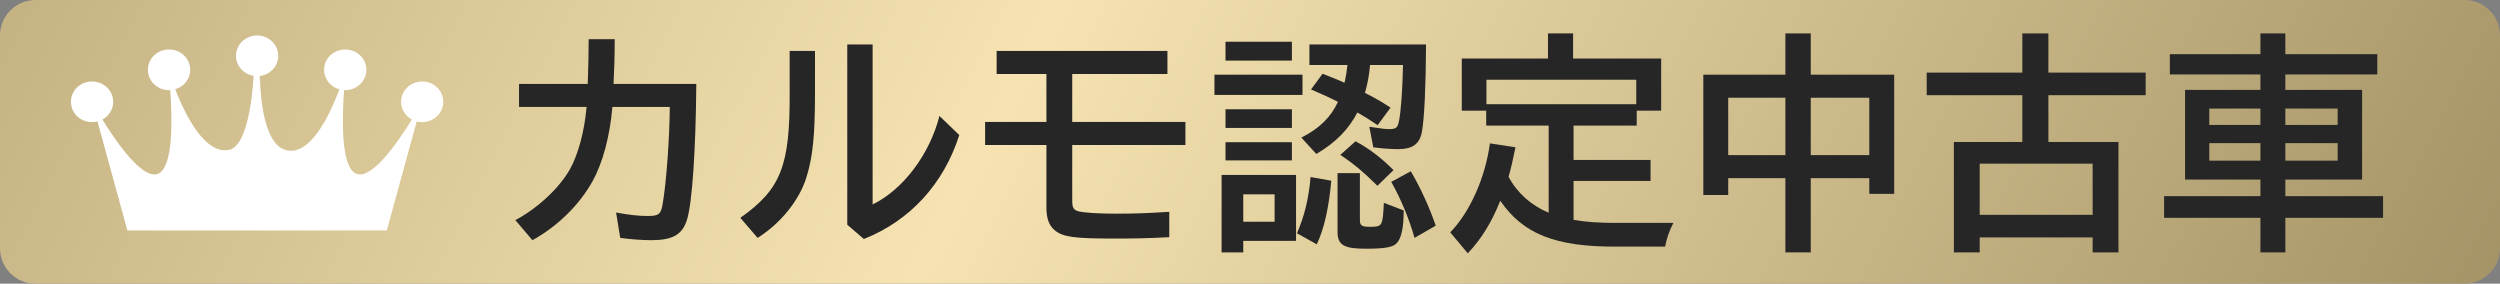
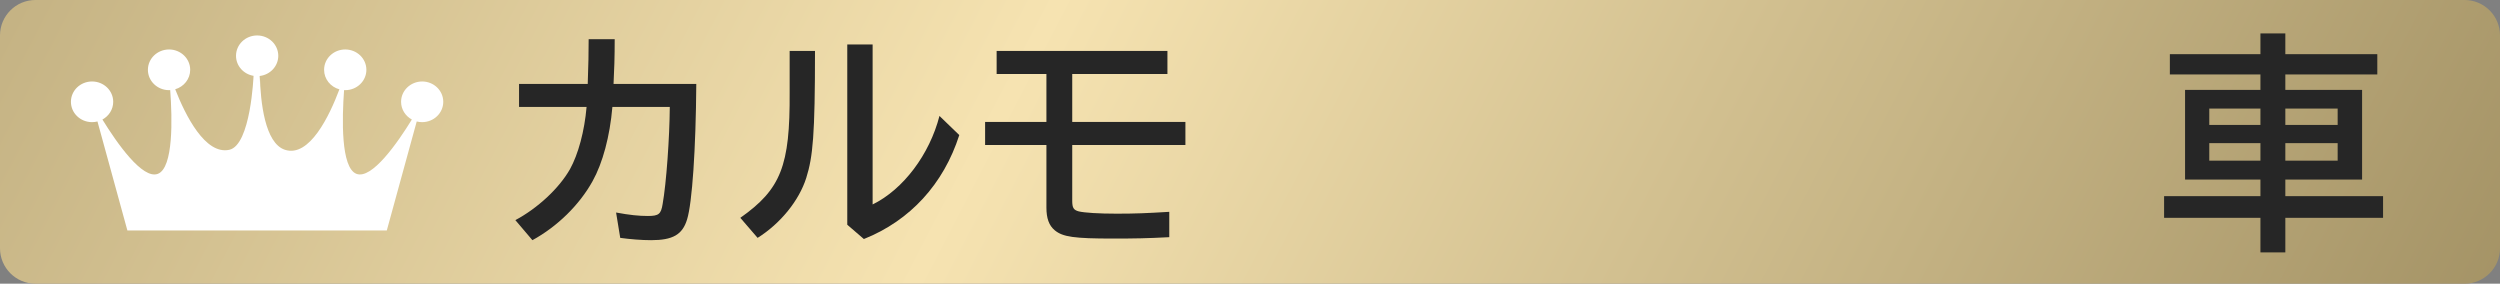
<svg xmlns="http://www.w3.org/2000/svg" width="141" height="16" viewBox="0 0 141 16" fill="none">
  <rect x="0" y="0" width="141" height="16" fill="#808080" stroke="none" />
  <path d="M139 0H2C0.895 0 0 0.895 0 2V14C0 15.105 0.895 16 2 16H139C140.105 16 141 15.105 141 14V2C141 0.895 140.105 0 139 0Z" fill="url(#paint0_linear_6149_12)" />
  <path d="M23.814 4.595C23.156 4.595 22.621 5.108 22.621 5.742C22.621 6.171 22.867 6.545 23.229 6.742C22.423 8.051 20.97 10.143 20.1 9.803C19.22 9.459 19.288 6.689 19.406 5.083C19.427 5.083 19.45 5.085 19.471 5.085C20.129 5.085 20.664 4.571 20.664 3.937C20.664 3.303 20.13 2.79 19.471 2.79C18.812 2.79 18.279 3.303 18.279 3.937C18.279 4.461 18.644 4.902 19.142 5.039C18.588 6.515 17.458 8.896 16.074 8.449C14.932 8.08 14.692 5.73 14.656 4.284C15.242 4.213 15.695 3.73 15.695 3.147C15.695 2.515 15.162 2 14.503 2C13.844 2 13.311 2.513 13.311 3.147C13.311 3.714 13.738 4.185 14.3 4.277C14.3 4.277 14.144 8.185 12.932 8.449C11.574 8.743 10.459 6.509 9.882 5.035C10.371 4.892 10.727 4.455 10.727 3.937C10.727 3.305 10.194 2.79 9.535 2.79C8.876 2.79 8.342 3.303 8.342 3.937C8.342 4.571 8.876 5.085 9.535 5.085C9.556 5.085 9.579 5.085 9.6 5.083C9.718 6.691 9.786 9.459 8.906 9.803C8.038 10.143 6.583 8.051 5.777 6.742C6.139 6.545 6.385 6.172 6.385 5.742C6.385 5.109 5.852 4.595 5.192 4.595C4.533 4.595 4 5.108 4 5.742C4 6.376 4.533 6.889 5.192 6.889C5.297 6.889 5.4 6.876 5.497 6.851L7.185 13H21.815L23.503 6.851C23.6 6.876 23.703 6.889 23.808 6.889C24.465 6.889 25 6.376 25 5.742C25 5.108 24.467 4.595 23.808 4.595H23.814ZM14.615 4.289C14.615 4.289 14.624 4.289 14.629 4.289L14.615 4.665V4.29V4.289Z" fill="white" />
  <path d="M127.489 5.07V4.199H122.38V3.055H127.489V1.885H128.893V3.055H134.08V4.199H128.893V5.07H133.222V10.127H128.893V11.063H134.405V12.285H128.893V14.235H127.489V12.285H122.055V11.063H127.489V10.127H123.238V5.07H127.489ZM127.489 6.123H124.603V7.046H127.489V6.123ZM128.893 6.123V7.046H131.844V6.123H128.893ZM127.489 8.073H124.603V9.061H127.489V8.073ZM128.893 8.073V9.061H131.844V8.073H128.893Z" fill="#262626" />
-   <path d="M115.529 8.008H119.481V14.235H118.025V13.39H111.655V14.235H110.199V8.008H114.06V5.369H108.665V4.095H114.06V1.885H115.529V4.095H121.015V5.369H115.529V8.008ZM118.025 9.23H111.655V12.116H118.025V9.23Z" fill="#262626" />
-   <path d="M100.696 4.212V1.885H102.126V4.212H106.832V10.933H105.428V10.049H102.126V14.235H100.696V10.049H97.472V10.998H96.068V4.212H100.696ZM97.472 5.512V8.749H100.696V5.512H97.472ZM105.428 8.749V5.512H102.126V8.749H105.428Z" fill="#262626" />
-   <path d="M88.749 10.205V12.402C89.438 12.519 90.179 12.571 91.089 12.571H94.378C94.131 13.065 94.027 13.364 93.91 13.91H91.076C87.709 13.91 85.902 13.195 84.615 11.323C84.134 12.532 83.549 13.481 82.782 14.287L81.794 13.104C82.912 11.96 83.783 9.984 84.03 8.086L85.473 8.307C85.343 8.957 85.213 9.529 85.083 9.971C85.577 10.894 86.357 11.583 87.345 11.999V7.085H83.822V6.24H82.444V3.302H87.306V1.885H88.723V3.302H93.689V6.24H92.311V7.085H88.749V9.022H93.091V10.205H88.749ZM83.835 4.498V5.876H92.285V4.498H83.835Z" fill="#262626" />
-   <path d="M79.129 3.666H77.27C77.231 4.199 77.127 4.732 76.984 5.239C77.556 5.525 77.907 5.733 78.427 6.071L77.699 7.059C77.218 6.734 76.945 6.565 76.555 6.344C76.061 7.306 75.32 8.047 74.241 8.684L73.396 7.761C74.397 7.254 75.047 6.63 75.463 5.746C74.982 5.499 74.514 5.291 73.942 5.044L74.592 4.16C75.307 4.446 75.528 4.524 75.827 4.667L75.853 4.576C75.905 4.342 75.957 4.017 75.996 3.666H73.851V2.509H80.429C80.416 4.836 80.338 6.643 80.195 7.436C80.065 8.125 79.675 8.411 78.843 8.411C78.466 8.411 77.868 8.372 77.452 8.307L77.231 7.15C78.089 7.28 78.128 7.28 78.388 7.28C78.726 7.28 78.83 7.189 78.895 6.864C79.012 6.305 79.103 5.096 79.129 3.666ZM73.097 9.867V13.585H70.12V14.235H68.898V9.867H73.097ZM70.12 10.959V12.506H71.888V10.959H70.12ZM69.119 2.353H72.863V3.419H69.119V2.353ZM69.119 6.162H72.863V7.215H69.119V6.162ZM69.119 8.021H72.863V9.048H69.119V8.021ZM74.267 13.78L73.149 13.156C73.578 12.168 73.812 11.193 73.916 9.984L75.086 10.192C74.943 11.739 74.683 12.896 74.267 13.78ZM75.437 9.763H76.698V12.402C76.698 12.727 76.802 12.792 77.283 12.792C77.959 12.792 77.985 12.753 78.05 11.44L79.168 11.869C79.168 12.857 79.038 13.455 78.752 13.741C78.518 13.949 78.089 14.027 77.023 14.027C75.788 14.027 75.437 13.819 75.437 13.065V9.763ZM68.495 4.212H73.461V5.356H68.495V4.212ZM80.975 12.727L79.779 13.416C79.493 12.389 79.025 11.245 78.466 10.257L79.571 9.659C80.13 10.621 80.624 11.7 80.975 12.727ZM78.596 9.594L77.686 10.478C76.919 9.711 76.269 9.178 75.593 8.736L76.451 7.969C77.192 8.359 77.894 8.892 78.596 9.594Z" fill="#262626" />
  <path d="M56.21 2.873H65.843V4.173H60.474V6.877H66.857V8.177H60.474V11.323C60.474 11.726 60.552 11.843 60.838 11.921C61.15 11.999 61.969 12.051 62.983 12.051C64.036 12.051 64.66 12.025 65.947 11.947V13.377C64.712 13.442 63.984 13.455 62.788 13.455C60.578 13.455 59.941 13.364 59.486 12.987C59.161 12.714 59.018 12.311 59.018 11.713V8.177H55.56V6.877H59.018V4.173H56.21V2.873Z" fill="#262626" />
-   <path d="M44.536 2.873H45.966V5.187C45.966 7.618 45.849 8.84 45.472 10.036C45.069 11.31 44.016 12.61 42.729 13.416L41.754 12.285C44.042 10.673 44.562 9.36 44.536 5.213V2.873ZM47.786 2.509H49.216V11.531C50.945 10.686 52.427 8.71 52.986 6.539L54.104 7.618C53.22 10.374 51.335 12.441 48.722 13.481L47.786 12.675V2.509Z" fill="#262626" />
+   <path d="M44.536 2.873H45.966C45.966 7.618 45.849 8.84 45.472 10.036C45.069 11.31 44.016 12.61 42.729 13.416L41.754 12.285C44.042 10.673 44.562 9.36 44.536 5.213V2.873ZM47.786 2.509H49.216V11.531C50.945 10.686 52.427 8.71 52.986 6.539L54.104 7.618C53.22 10.374 51.335 12.441 48.722 13.481L47.786 12.675V2.509Z" fill="#262626" />
  <path d="M29.274 4.732H33.148C33.187 3.588 33.2 3.029 33.2 2.21H34.669C34.669 3.211 34.643 3.978 34.604 4.732H39.271C39.245 8.424 39.037 11.466 38.751 12.376C38.491 13.234 37.945 13.546 36.723 13.546C36.203 13.546 35.54 13.494 34.981 13.416L34.747 11.986C35.514 12.129 36.034 12.181 36.541 12.181C37.152 12.181 37.282 12.077 37.373 11.505C37.581 10.335 37.763 7.787 37.776 6.032H34.539C34.396 7.696 33.993 9.191 33.421 10.218C32.68 11.557 31.432 12.779 30.028 13.546L29.066 12.415C30.314 11.752 31.536 10.621 32.147 9.542C32.615 8.697 32.966 7.397 33.083 6.032H29.274V4.732Z" fill="#262626" />
  <defs>
    <linearGradient id="paint0_linear_6149_12" x1="0" y1="0" x2="122.418" y2="63.437" gradientUnits="userSpaceOnUse">
      <stop stop-color="#C4B283" />
      <stop offset="0.385" stop-color="#F6E3B1" />
      <stop offset="1" stop-color="#9F8E61" />
    </linearGradient>
  </defs>
</svg>